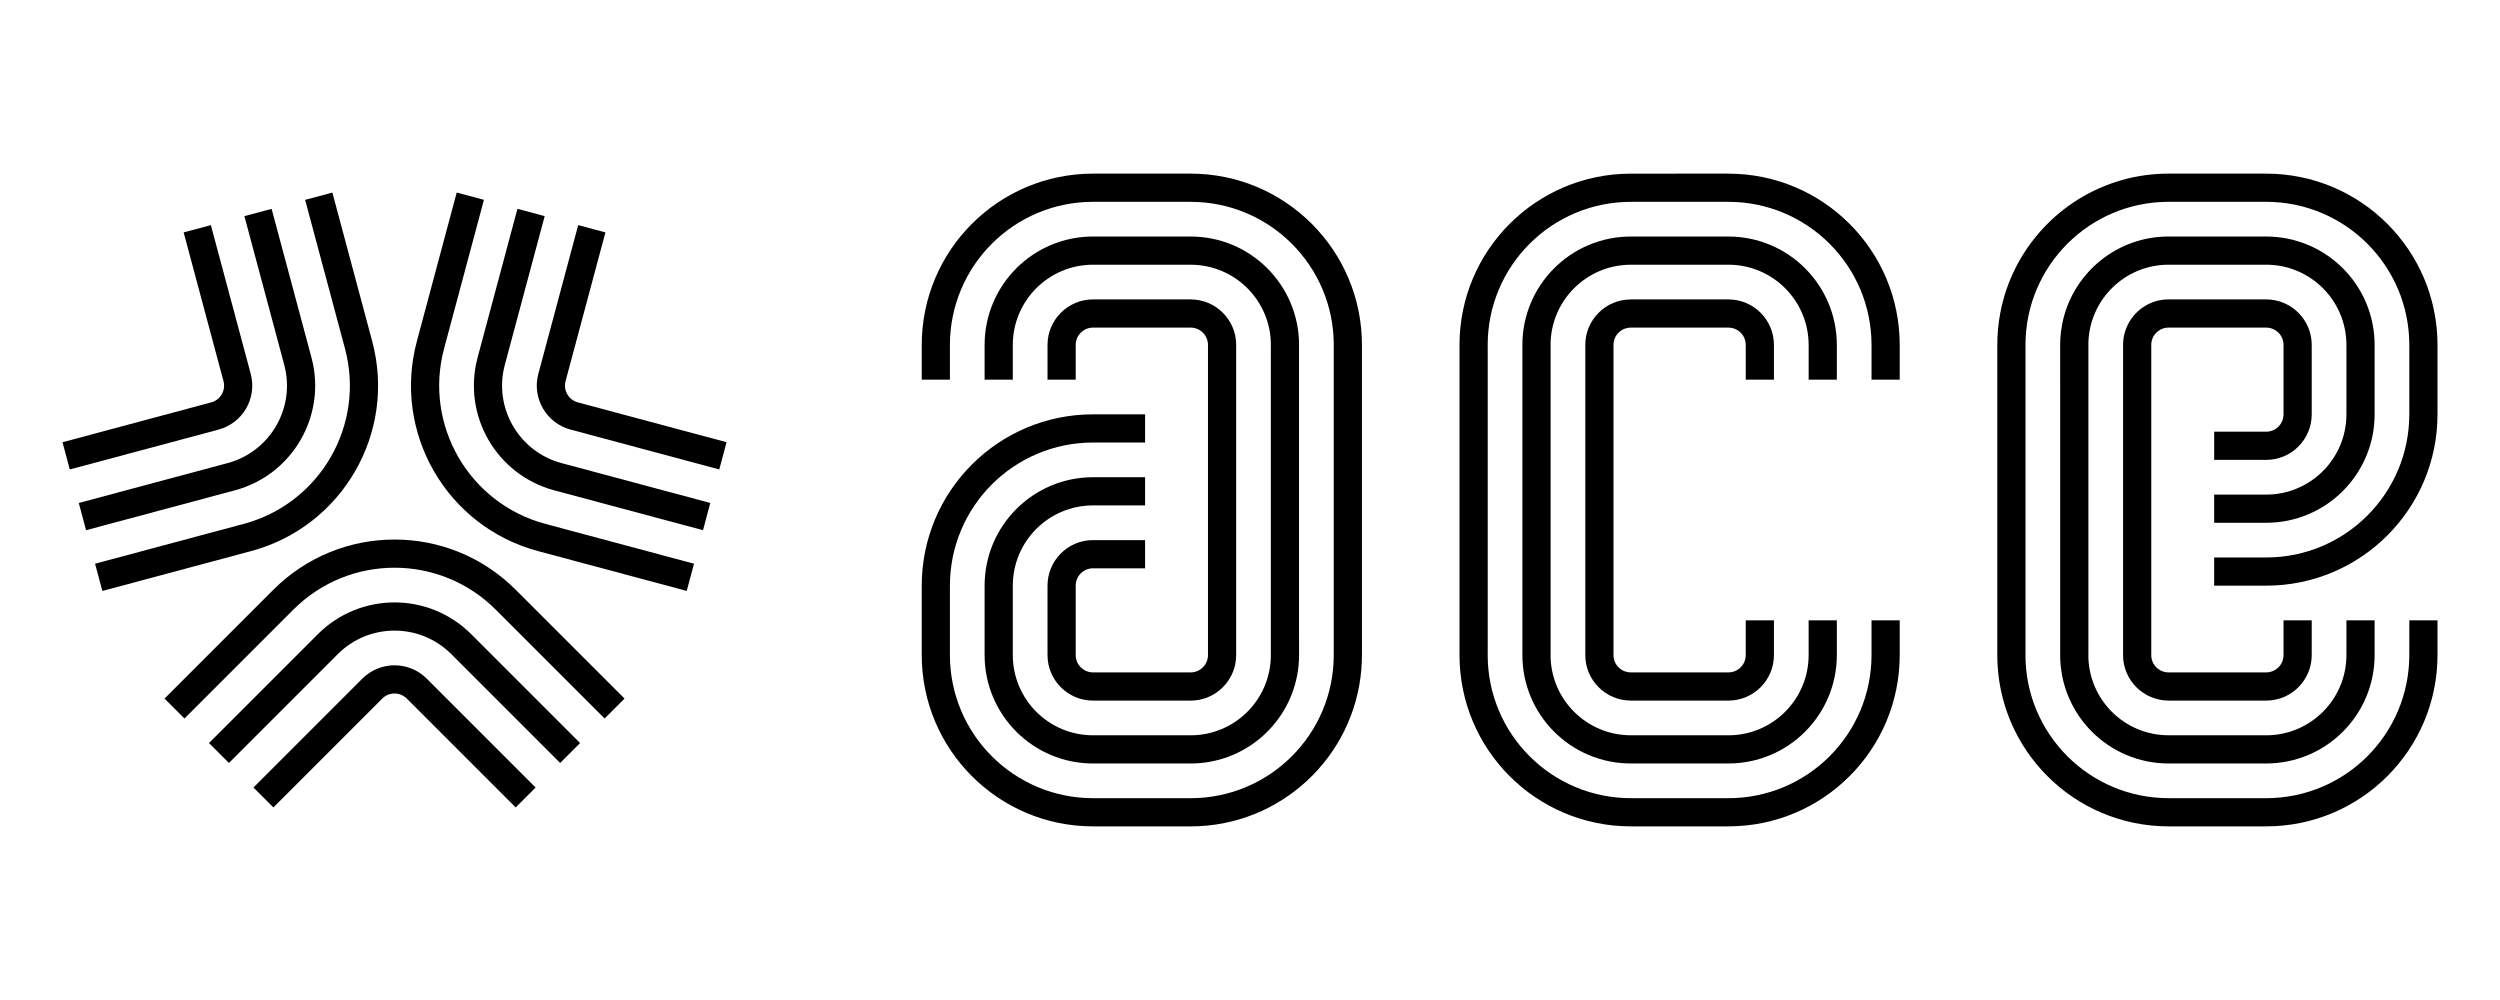
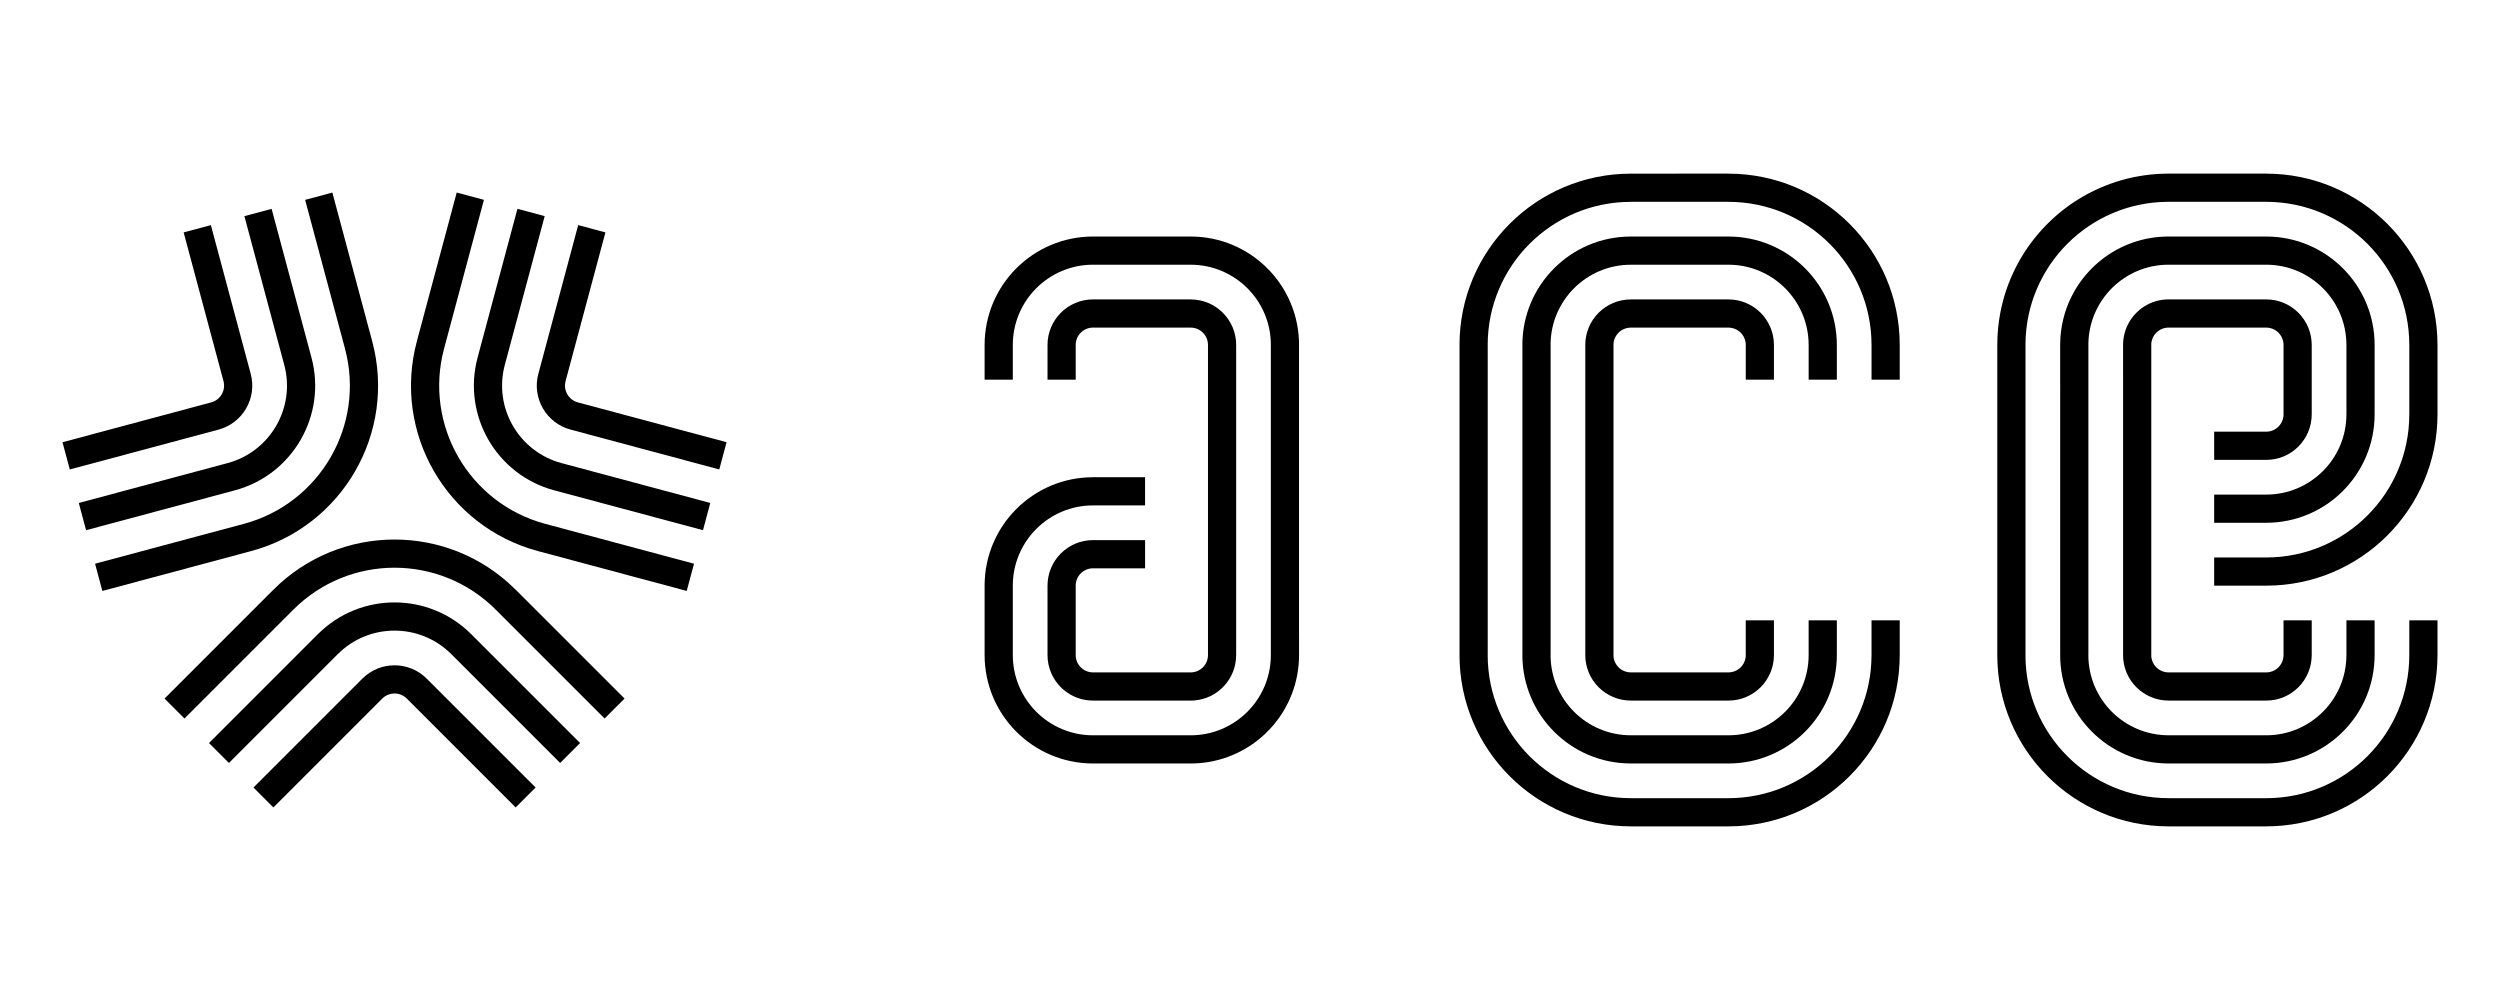
<svg xmlns="http://www.w3.org/2000/svg" id="a" data-name="Calque_1" width="1000" height="400" viewBox="0 0 1000 400">
  <g>
    <rect x="483.191" y="137.976" width=".006" height=".006" />
    <path d="M494.47,137.982h-.006v124.042c0,1.285-.135,2.534-.385,3.746-1.726,8.262-9.052,14.474-17.828,14.474v-.006h-39.034c-7.601,0-14.119-4.657-16.842-11.279-.887-2.142-1.371-4.48-1.371-6.94v-27.754c.006-10.062,8.146-18.214,18.213-18.219h20.814v11.279h-20.814c-3.831.006-6.94,3.103-6.94,6.94h.006v27.754h-.006c0,3.837,3.109,6.94,6.94,6.94h39.034v.006c3.831,0,6.94-3.103,6.94-6.94v-124.042h.006v-.006h-.006c-.006-3.831-3.103-6.934-6.94-6.934v-.006h-39.028v.006c-3.831,0-6.94,3.097-6.946,6.934h.006v13.88h-11.279l.006-13.874h-.006c.006-10.062,8.152-18.219,18.219-18.219h39.028v.006c10.061,0,18.219,8.152,18.219,18.213Z" />
    <rect x="483.191" y="137.976" width=".006" height=".006" />
-     <rect x="483.191" y="137.976" width=".006" height=".006" />
    <path d="M519.611,254.086h.012v7.938c0,2.858-.275,5.649-.808,8.354-3.892,19.958-21.469,35.019-42.565,35.019v-.006h-39.034c-23.954,0-43.373-19.419-43.373-43.373v-27.754c0-23.954,19.419-43.367,43.373-43.373h20.814v11.273h-20.814c-17.724.006-32.094,14.37-32.094,32.1v27.754c0,17.73,14.37,32.1,32.094,32.1h39.034v.006c17.583,0,31.867-14.143,32.088-31.684v-124.464h.012c-.006-17.724-14.37-32.088-32.1-32.088v-.006h-39.028c-17.724,0-32.094,14.364-32.1,32.094v13.88h-11.279v-13.88c.006-23.948,19.425-43.361,43.373-43.367v-.006h39.034v.006c23.954,0,43.373,19.419,43.373,43.373h-.012v116.104Z" />
-     <path d="M544.771,255.378h.006v6.646c0,1.836-.073,3.654-.22,5.459-2.772,35.295-32.296,63.067-68.306,63.067h-39.034v-.006c-37.846,0-68.527-30.68-68.52-68.527h-.006v-27.754h.006c0-37.847,30.668-68.521,68.52-68.527v-.006h20.814v11.279h-20.814c-31.616.006-57.247,25.631-57.247,57.253v27.754c0,31.623,25.631,57.253,57.247,57.253v.006h39.034c31.616,0,57.247-25.631,57.247-57.253v-124.048h.006c-.006-31.616-25.631-57.241-57.253-57.241v-.012h-39.028v.006c-31.616,0-57.247,25.625-57.253,57.247v13.88h-11.273v-13.88c.006-37.841,30.674-68.514,68.52-68.52v-.006h39.034v.006c37.847,0,68.527,30.68,68.527,68.527h-.006v117.395Z" />
  </g>
  <g>
    <path d="M748.616,151.862v-13.874h-.006c0-31.622-25.631-57.253-57.247-57.253v-.006h-39.034v.012c-31.622,0-57.247,25.625-57.253,57.241h.012v124.042h-.012c.006,31.616,25.631,57.241,57.253,57.241v.012h39.034v-.006c31.616,0,57.241-25.625,57.247-57.247v-13.88h11.279v13.88c-.006,37.847-30.68,68.52-68.527,68.52v.006h-39.034v-.006c-37.847,0-68.527-30.68-68.527-68.527h.006v-124.03h-.006c0-37.847,30.68-68.527,68.527-68.527v-.006l39.034-.006v.012c37.847,0,68.52,30.674,68.527,68.52v13.88h-11.273Z" />
    <path d="M709.576,137.982v13.88h-11.273v-13.88c-.006-3.837-3.109-6.934-6.94-6.934v-.006h-39.034v.006c-3.837,0-6.934,3.103-6.94,6.934h.012v124.042h-.012c.006,3.831,3.103,6.934,6.94,6.934h39.034c3.831,0,6.934-3.097,6.94-6.934h-.006v-13.88h11.279v13.88c-.006,10.061-8.152,18.213-18.213,18.213h-39.034v-.006c-10.061,0-18.219-8.152-18.219-18.213h.012v-124.03h-.012c0-10.061,8.158-18.213,18.219-18.213v-.006h39.034c10.061,0,18.207,8.152,18.213,18.213Z" />
    <path d="M734.735,137.982v13.88h-11.273v-13.874h-.006c0-17.73-14.37-32.1-32.094-32.1h-39.034v.006c-17.73,0-32.094,14.364-32.1,32.088h.018v124.042h-.018c.006,17.724,14.37,32.088,32.1,32.088v.006h39.034c17.724,0,32.088-14.364,32.094-32.094v-13.88h11.279v13.88c-.006,23.954-19.419,43.367-43.373,43.367v.006h-39.034v-.006c-23.954,0-43.373-19.419-43.373-43.373h.012v-124.03h-.012c0-23.954,19.419-43.373,43.373-43.373v-.006h39.034v.006c23.954,0,43.367,19.413,43.373,43.367Z" />
  </g>
  <g>
    <path d="M913.414,165.737v-27.754c0-3.837-3.109-6.94-6.94-6.94h-39.034v-.006c-3.684,0-6.708,2.87-6.928,6.512v124.476h-.012c.006,3.831,3.103,6.934,6.94,6.934v.006h39.034v-.006c3.831,0,6.934-3.097,6.94-6.934v-13.88h11.273v13.88c-.006,10.061-8.152,18.213-18.213,18.213h-39.034v-.006c-10.061,0-18.219-8.152-18.219-18.213h.012v-111.367h-.006v-12.675c0-2.974.716-5.79,1.983-8.268,3.011-5.906,9.143-9.951,16.23-9.951v.006h39.034c10.061,0,18.213,8.158,18.213,18.219v27.754c0,10.062-8.152,18.219-18.213,18.219h-20.808v-11.279h20.808c3.831,0,6.94-3.103,6.94-6.94Z" />
    <path d="M938.573,165.737v-27.754h-.006c0-17.73-14.37-32.1-32.094-32.1h-39.034v-.006c-17.448,0-31.641,13.923-32.081,31.274v124.874h-.018c.006,17.724,14.37,32.088,32.1,32.088v.006h39.034c17.724,0,32.094-14.37,32.094-32.1h.006v-13.874h11.273v13.88c-.006,23.954-19.419,43.367-43.373,43.367v.006h-39.034v-.006c-23.954,0-43.373-19.419-43.373-43.373h.012v-107.591h-.012v-16.451c0-3.617.441-7.136,1.279-10.496,4.694-18.881,21.757-32.877,42.094-32.877v.006h39.034c23.954,0,43.373,19.419,43.373,43.373v27.754c0,23.954-19.419,43.373-43.373,43.373h-20.808v-11.273h20.808c17.724,0,32.094-14.37,32.094-32.1h.006Z" />
    <path d="M963.727,165.737v-27.754h-.006c0-31.623-25.631-57.253-57.247-57.253h-39.034v-.006c-.165,0-.33,0-.49.006-31.231.257-56.494,25.521-56.752,56.758v124.538h-.012c.006,31.616,25.631,57.241,57.253,57.241v.012h39.034v-.006c31.616,0,57.241-25.625,57.247-57.247v-.006l.006-13.874h11.273v13.88c-.006,37.847-30.68,68.52-68.527,68.52v.006h-39.034v-.006c-37.847,0-68.527-30.68-68.527-68.527h.006v-124.054c0-4.345.404-8.599,1.181-12.718,4.798-25.557,23.789-46.115,48.477-53.165,5.992-1.714,12.32-2.632,18.862-2.632h39.034v.006c37.847,0,68.527,30.68,68.527,68.527v27.754c0,37.847-30.68,68.527-68.527,68.527v.006h-20.808v-11.273h20.808v-.006c31.616,0,57.247-25.631,57.247-57.253h.006Z" />
    <path d="M866.95,80.729c.159-.006.324-.006.49-.006v.006h-.49Z" />
  </g>
  <g>
    <path d="M290.624,176.888l-2.919,10.894-59.481-15.943h-.006c-9.712-2.607-15.484-12.589-12.883-22.308h.006l15.937-59.487,10.894,2.919-15.943,59.487h.006c-.992,3.703,1.2,7.503,4.902,8.501h.006l59.481,15.937Z" />
    <path d="M284.112,201.184l-2.913,10.894-59.487-15.937h-.006c-23.134-6.206-36.868-29.982-30.662-53.122h-.006l15.943-59.487,10.894,2.919-15.943,59.487c-4.59,17.118,5.569,34.713,22.693,39.309h.006l59.481,15.937Z" />
    <path d="M277.606,225.487l-2.919,10.888-59.487-15.937c-36.555-9.792-58.251-47.369-48.453-83.925h-.006l15.943-59.493,10.888,2.919-15.937,59.487c-8.182,30.539,9.939,61.929,40.478,70.118h.006l59.487,15.943Z" />
    <path d="M100.43,220.438l-59.487,15.943-2.919-10.894,59.487-15.943v.006c30.539-8.183,48.661-39.572,40.478-70.118v-.006l-15.937-59.481,10.894-2.919,15.937,59.481v.006c9.798,36.561-11.897,74.126-48.453,83.925Z" />
    <path d="M93.918,196.141l-59.487,15.937-2.919-10.888,59.487-15.943v.006c17.124-4.59,27.283-22.185,22.693-39.309v-.006l-15.937-59.487,10.887-2.913,15.943,59.481v.006c6.2,23.14-7.528,46.917-30.668,53.116Z" />
    <path d="M87.406,171.845l-59.487,15.937-2.919-10.888,59.487-15.943c3.703-.991,5.9-4.798,4.908-8.501l-15.937-59.487,10.887-2.919,15.943,59.487h-.006c2.607,9.719-3.158,19.707-12.877,22.314Z" />
    <path d="M214.239,315.006l-7.974,7.974-43.551-43.55c-2.711-2.705-7.093-2.711-9.811,0l-43.55,43.55-7.974-7.974,43.55-43.544h.006c7.112-7.118,18.642-7.118,25.753-.006l43.55,43.551Z" />
    <path d="M249.815,279.43l-7.974,7.974-43.551-43.55c-22.357-22.357-58.6-22.357-80.962.006l-43.544,43.544-7.974-7.974,43.544-43.544h.006c26.763-26.763,70.136-26.763,96.899,0h.006l43.55,43.544Z" />
    <path d="M232.026,297.216l-7.974,7.974-34.499-34.499-9.045-9.045-.196-.196c-12.546-12.338-32.718-12.271-45.191.196h-.006l-43.544,43.544-7.974-7.974,43.544-43.544h.006c16.94-16.94,44.395-16.94,61.335,0l7.558,7.558,35.986,35.986Z" />
  </g>
</svg>